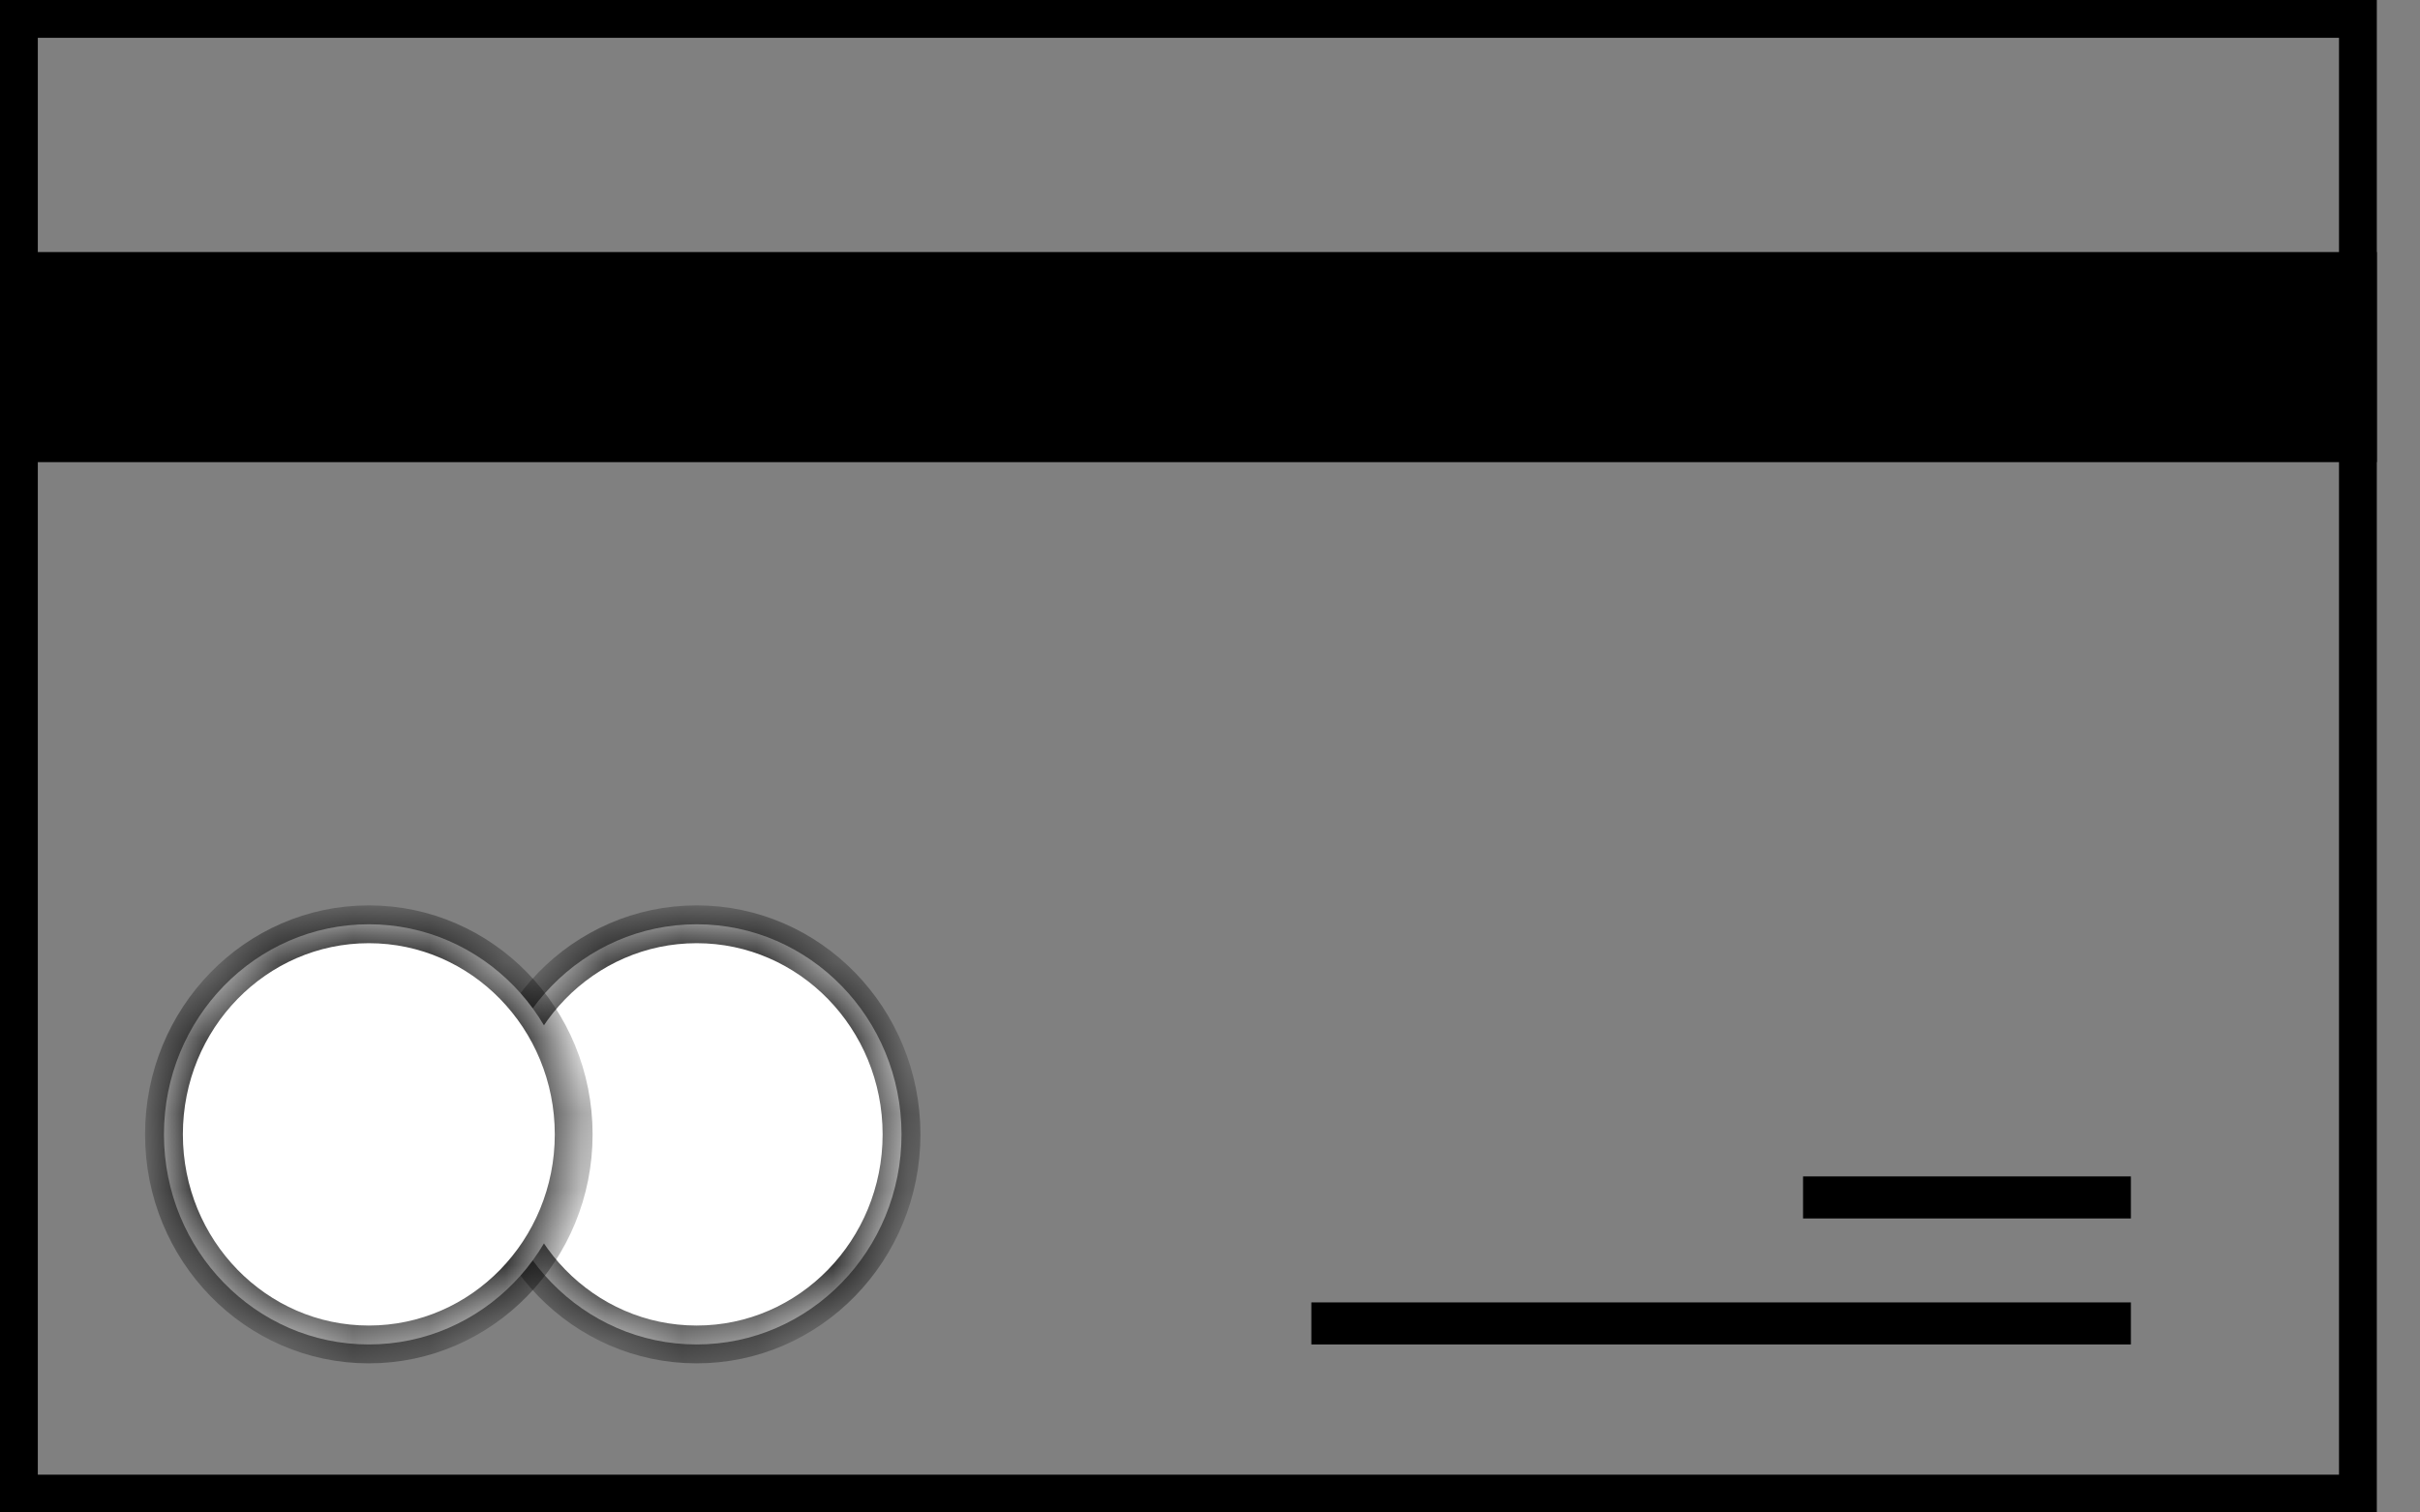
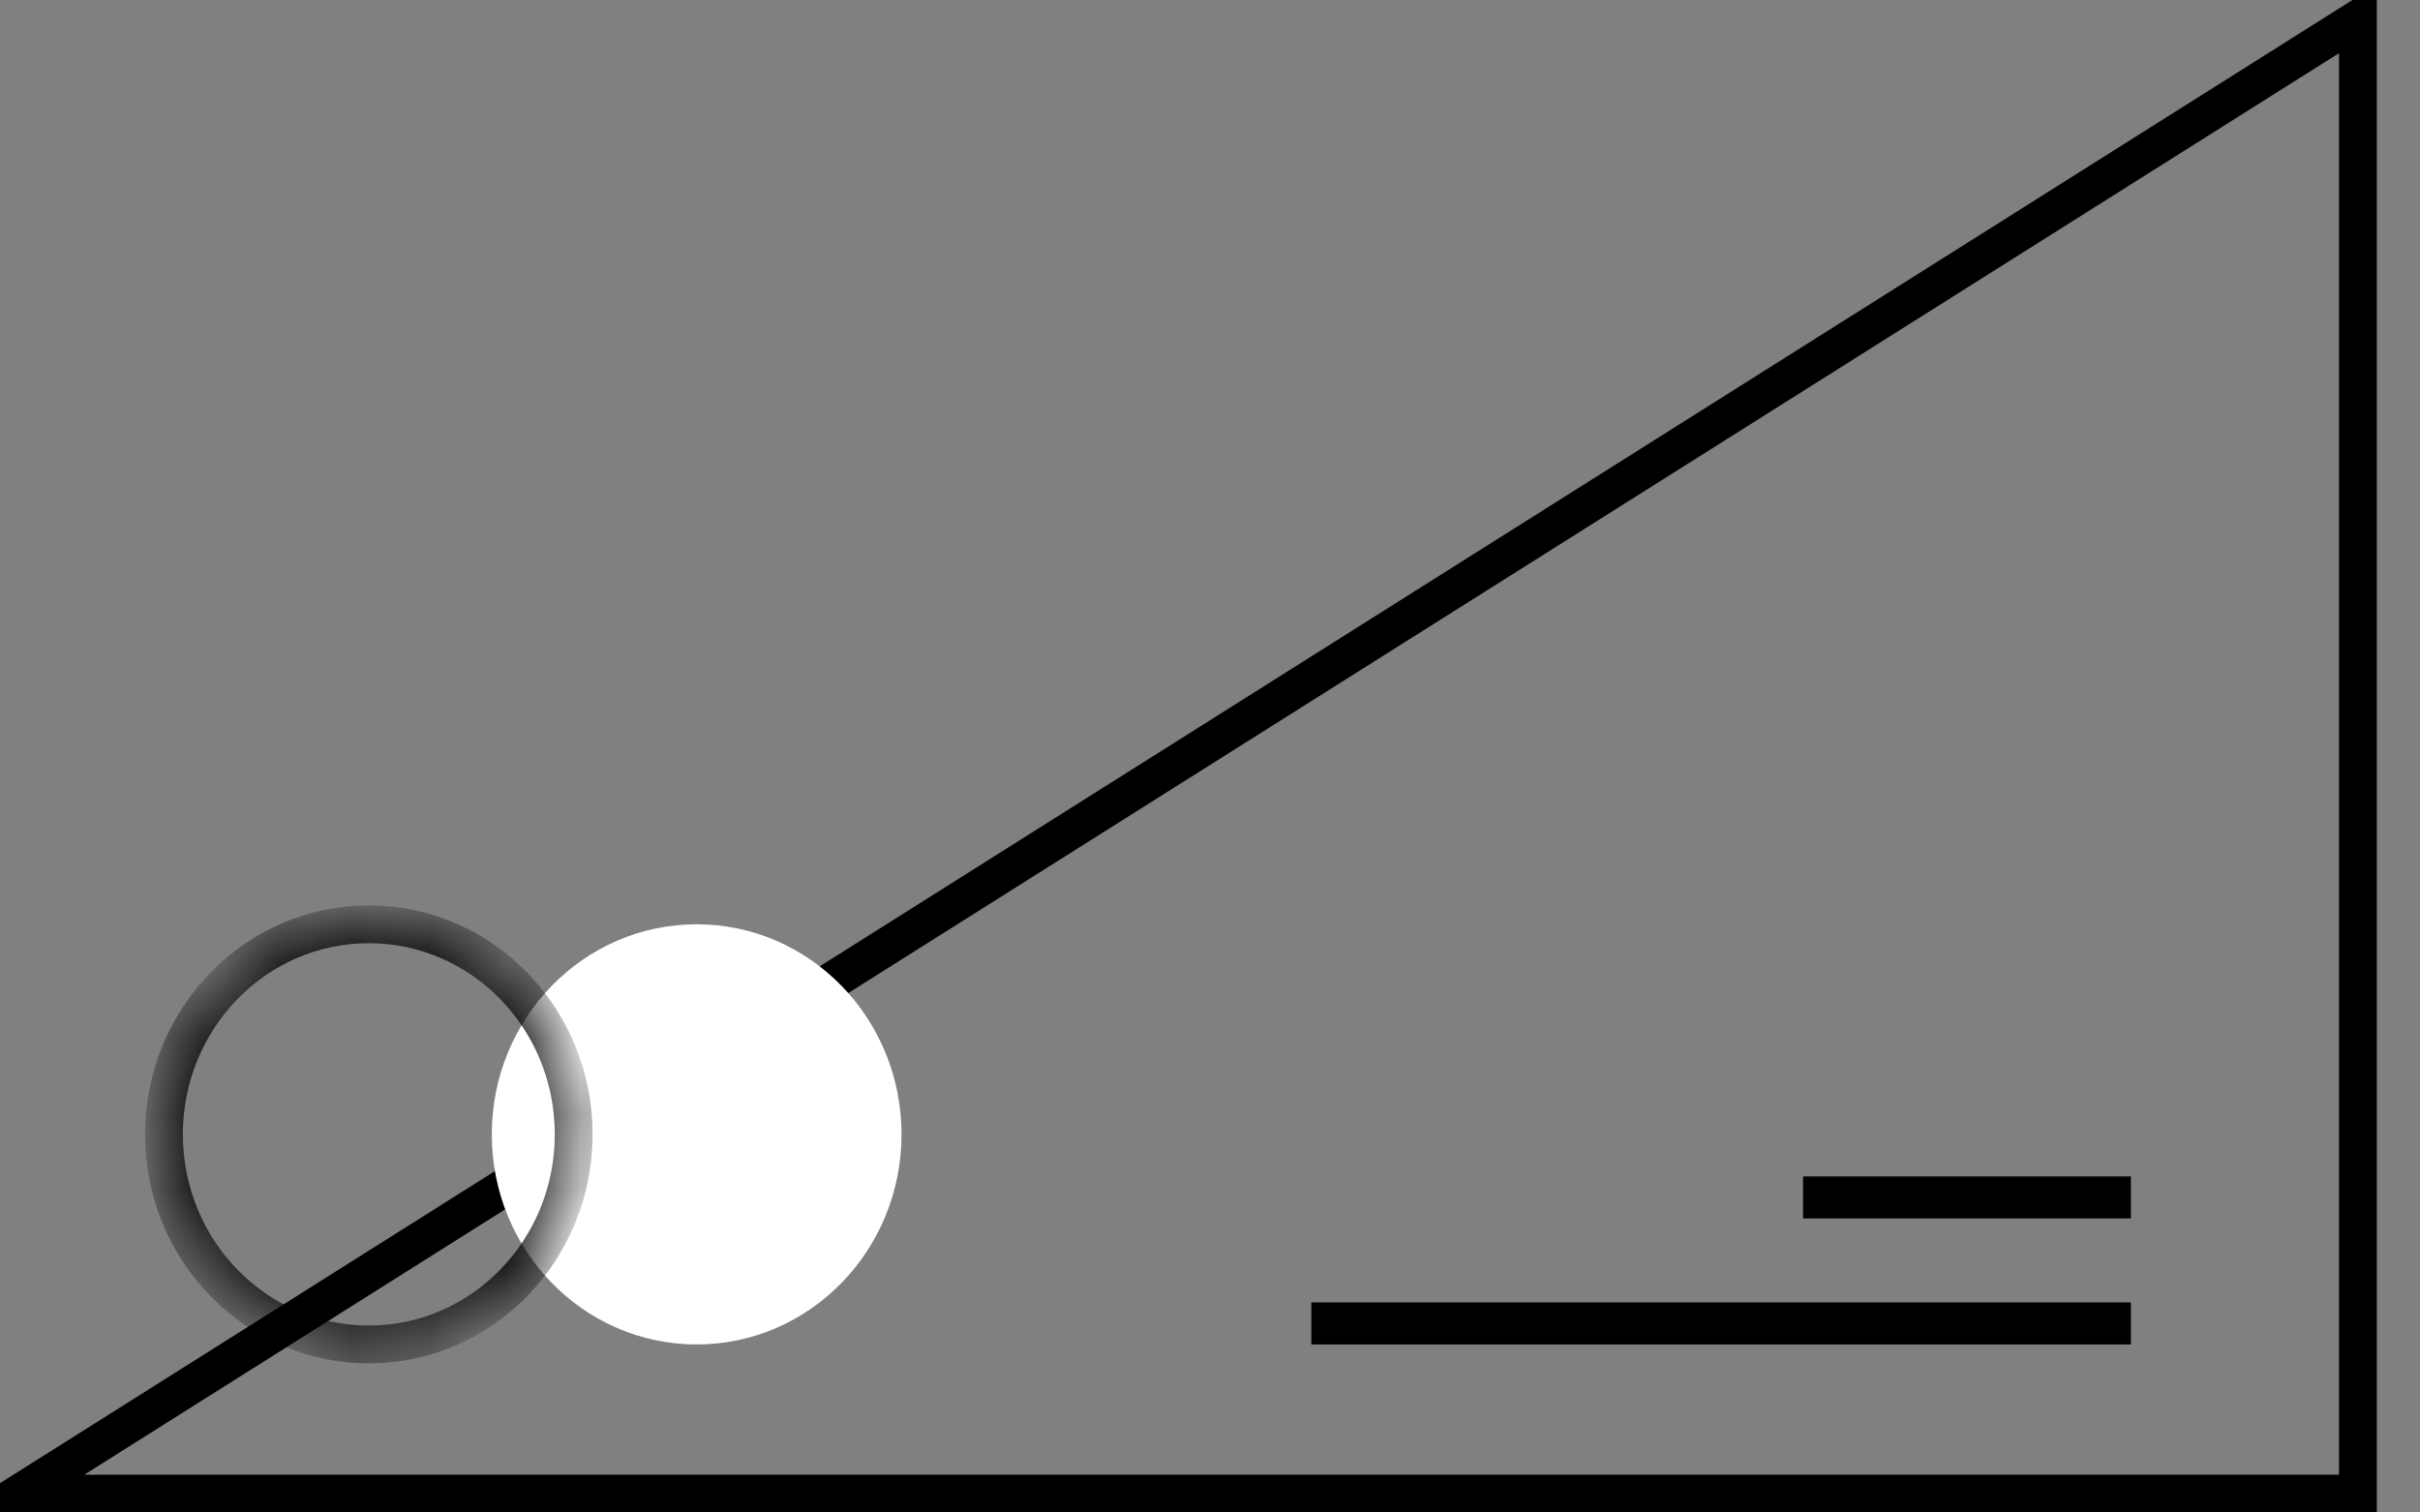
<svg xmlns="http://www.w3.org/2000/svg" width="32" height="20" viewBox="0 0 32 20" version="1.1">
  <rect x="0" y="0" width="32" height="20" fill="#808080" stroke="none" />
  <g id="Canvas" fill="none">
    <g id="Kreditkarte">
      <g id="Rectangle">
-         <path fill-rule="evenodd" clip-rule="evenodd" d="M 31.179 0.25L 0.25 0.25L 0.25 19.75L 31.179 19.75L 31.179 0.25Z" stroke-width="0.5" stroke-miterlimit="8" stroke="black" />
+         <path fill-rule="evenodd" clip-rule="evenodd" d="M 31.179 0.25L 0.25 19.75L 31.179 19.75L 31.179 0.25Z" stroke-width="0.5" stroke-miterlimit="8" stroke="black" />
      </g>
      <g id="Rectangle 2">
-         <rect width="31.429" height="2.778" transform="translate(0 3.333)" fill="black" />
-       </g>
+         </g>
      <g id="Group">
        <g id="Ellipse">
          <ellipse cx="2.709" cy="2.778" rx="2.709" ry="2.778" transform="translate(6.503 12.222)" fill="white" />
          <g mask="url(#path2_ins)" transform="translate(6.503 12.222)">
            <ellipse cx="2.709" cy="2.778" rx="2.709" ry="2.778" stroke-width="0.5" stroke="black" />
          </g>
        </g>
        <g id="Ellipse_2">
-           <ellipse cx="2.709" cy="2.778" rx="2.709" ry="2.778" transform="translate(2.168 12.222)" fill="white" />
          <g mask="url(#path3_ins)" transform="translate(2.168 12.222)">
            <ellipse cx="2.709" cy="2.778" rx="2.709" ry="2.778" stroke-width="0.5" stroke="black" />
          </g>
        </g>
      </g>
      <g id="Rectangle 3">
        <rect width="10.837" height="0.556" transform="translate(17.34 17.222)" fill="black" />
      </g>
      <g id="Rectangle 3.1">
        <rect width="4.335" height="0.556" transform="translate(23.842 15.556)" fill="black" />
      </g>
    </g>
  </g>
  <defs>
    <mask id="path2_ins" fill="white">
-       <ellipse cx="2.709" cy="2.778" rx="2.709" ry="2.778" />
-     </mask>
+       </mask>
    <mask id="path3_ins" fill="white">
      <ellipse cx="2.709" cy="2.778" rx="2.709" ry="2.778" />
    </mask>
  </defs>
</svg>